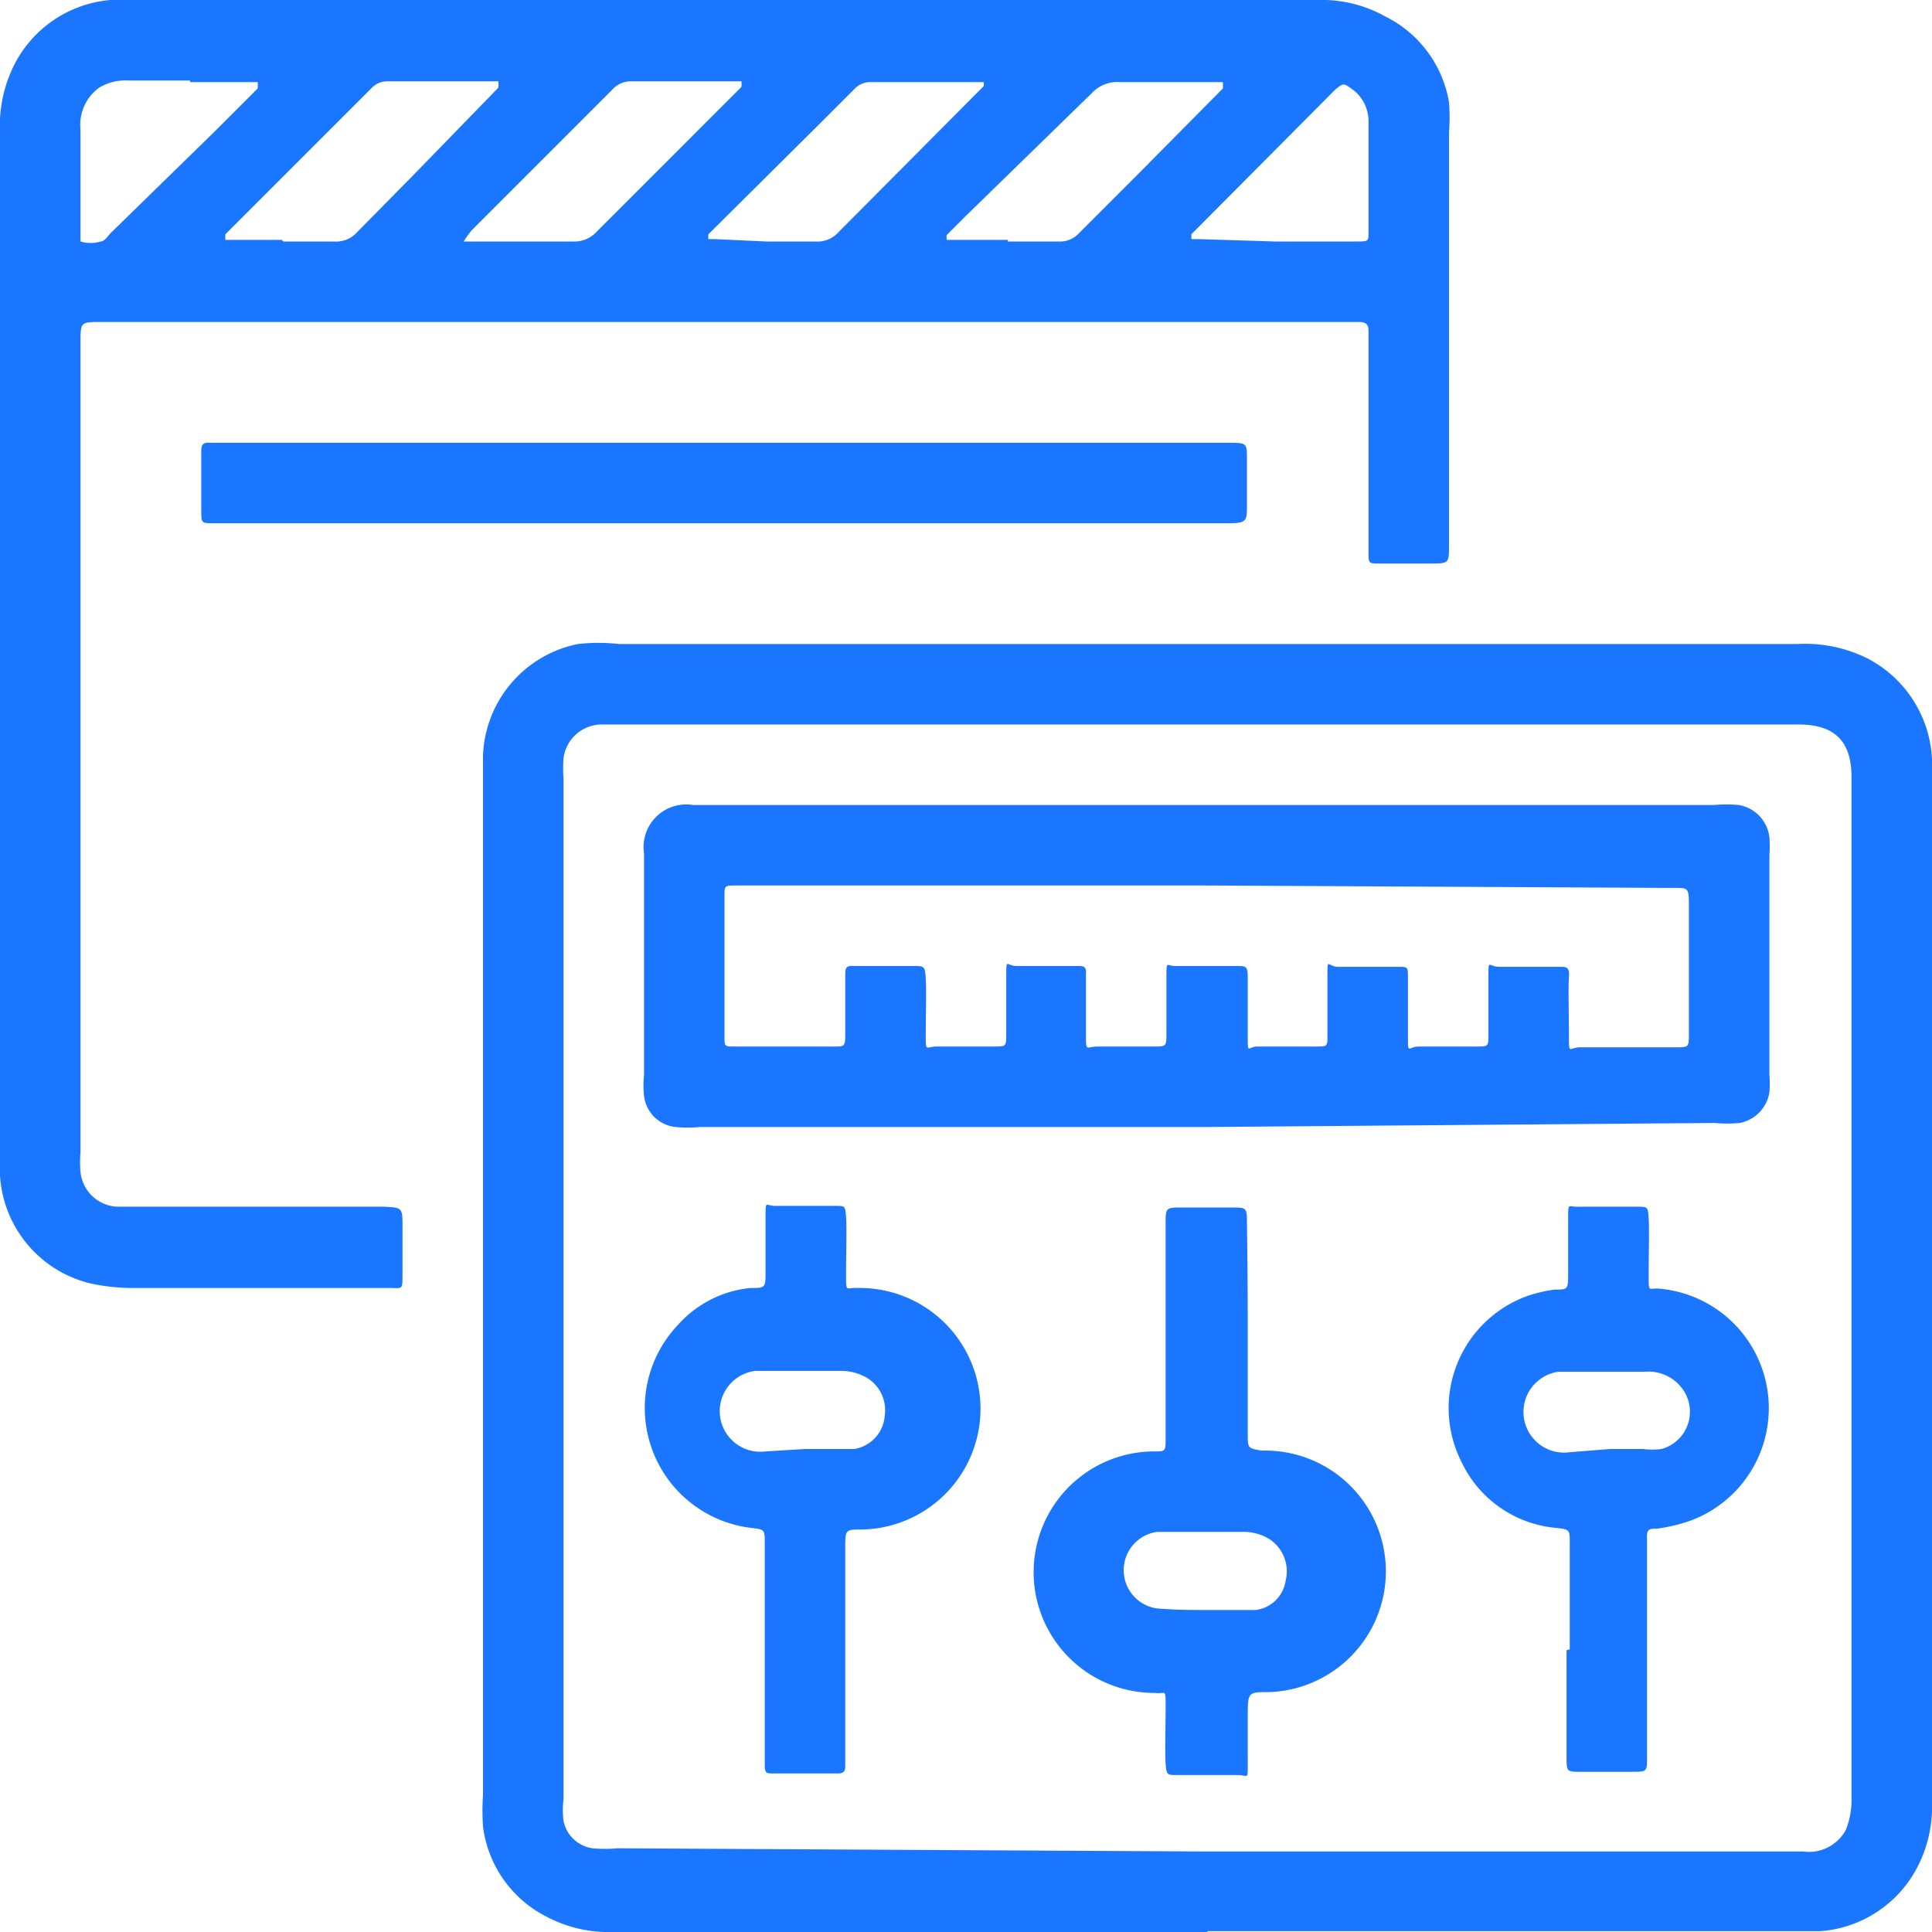
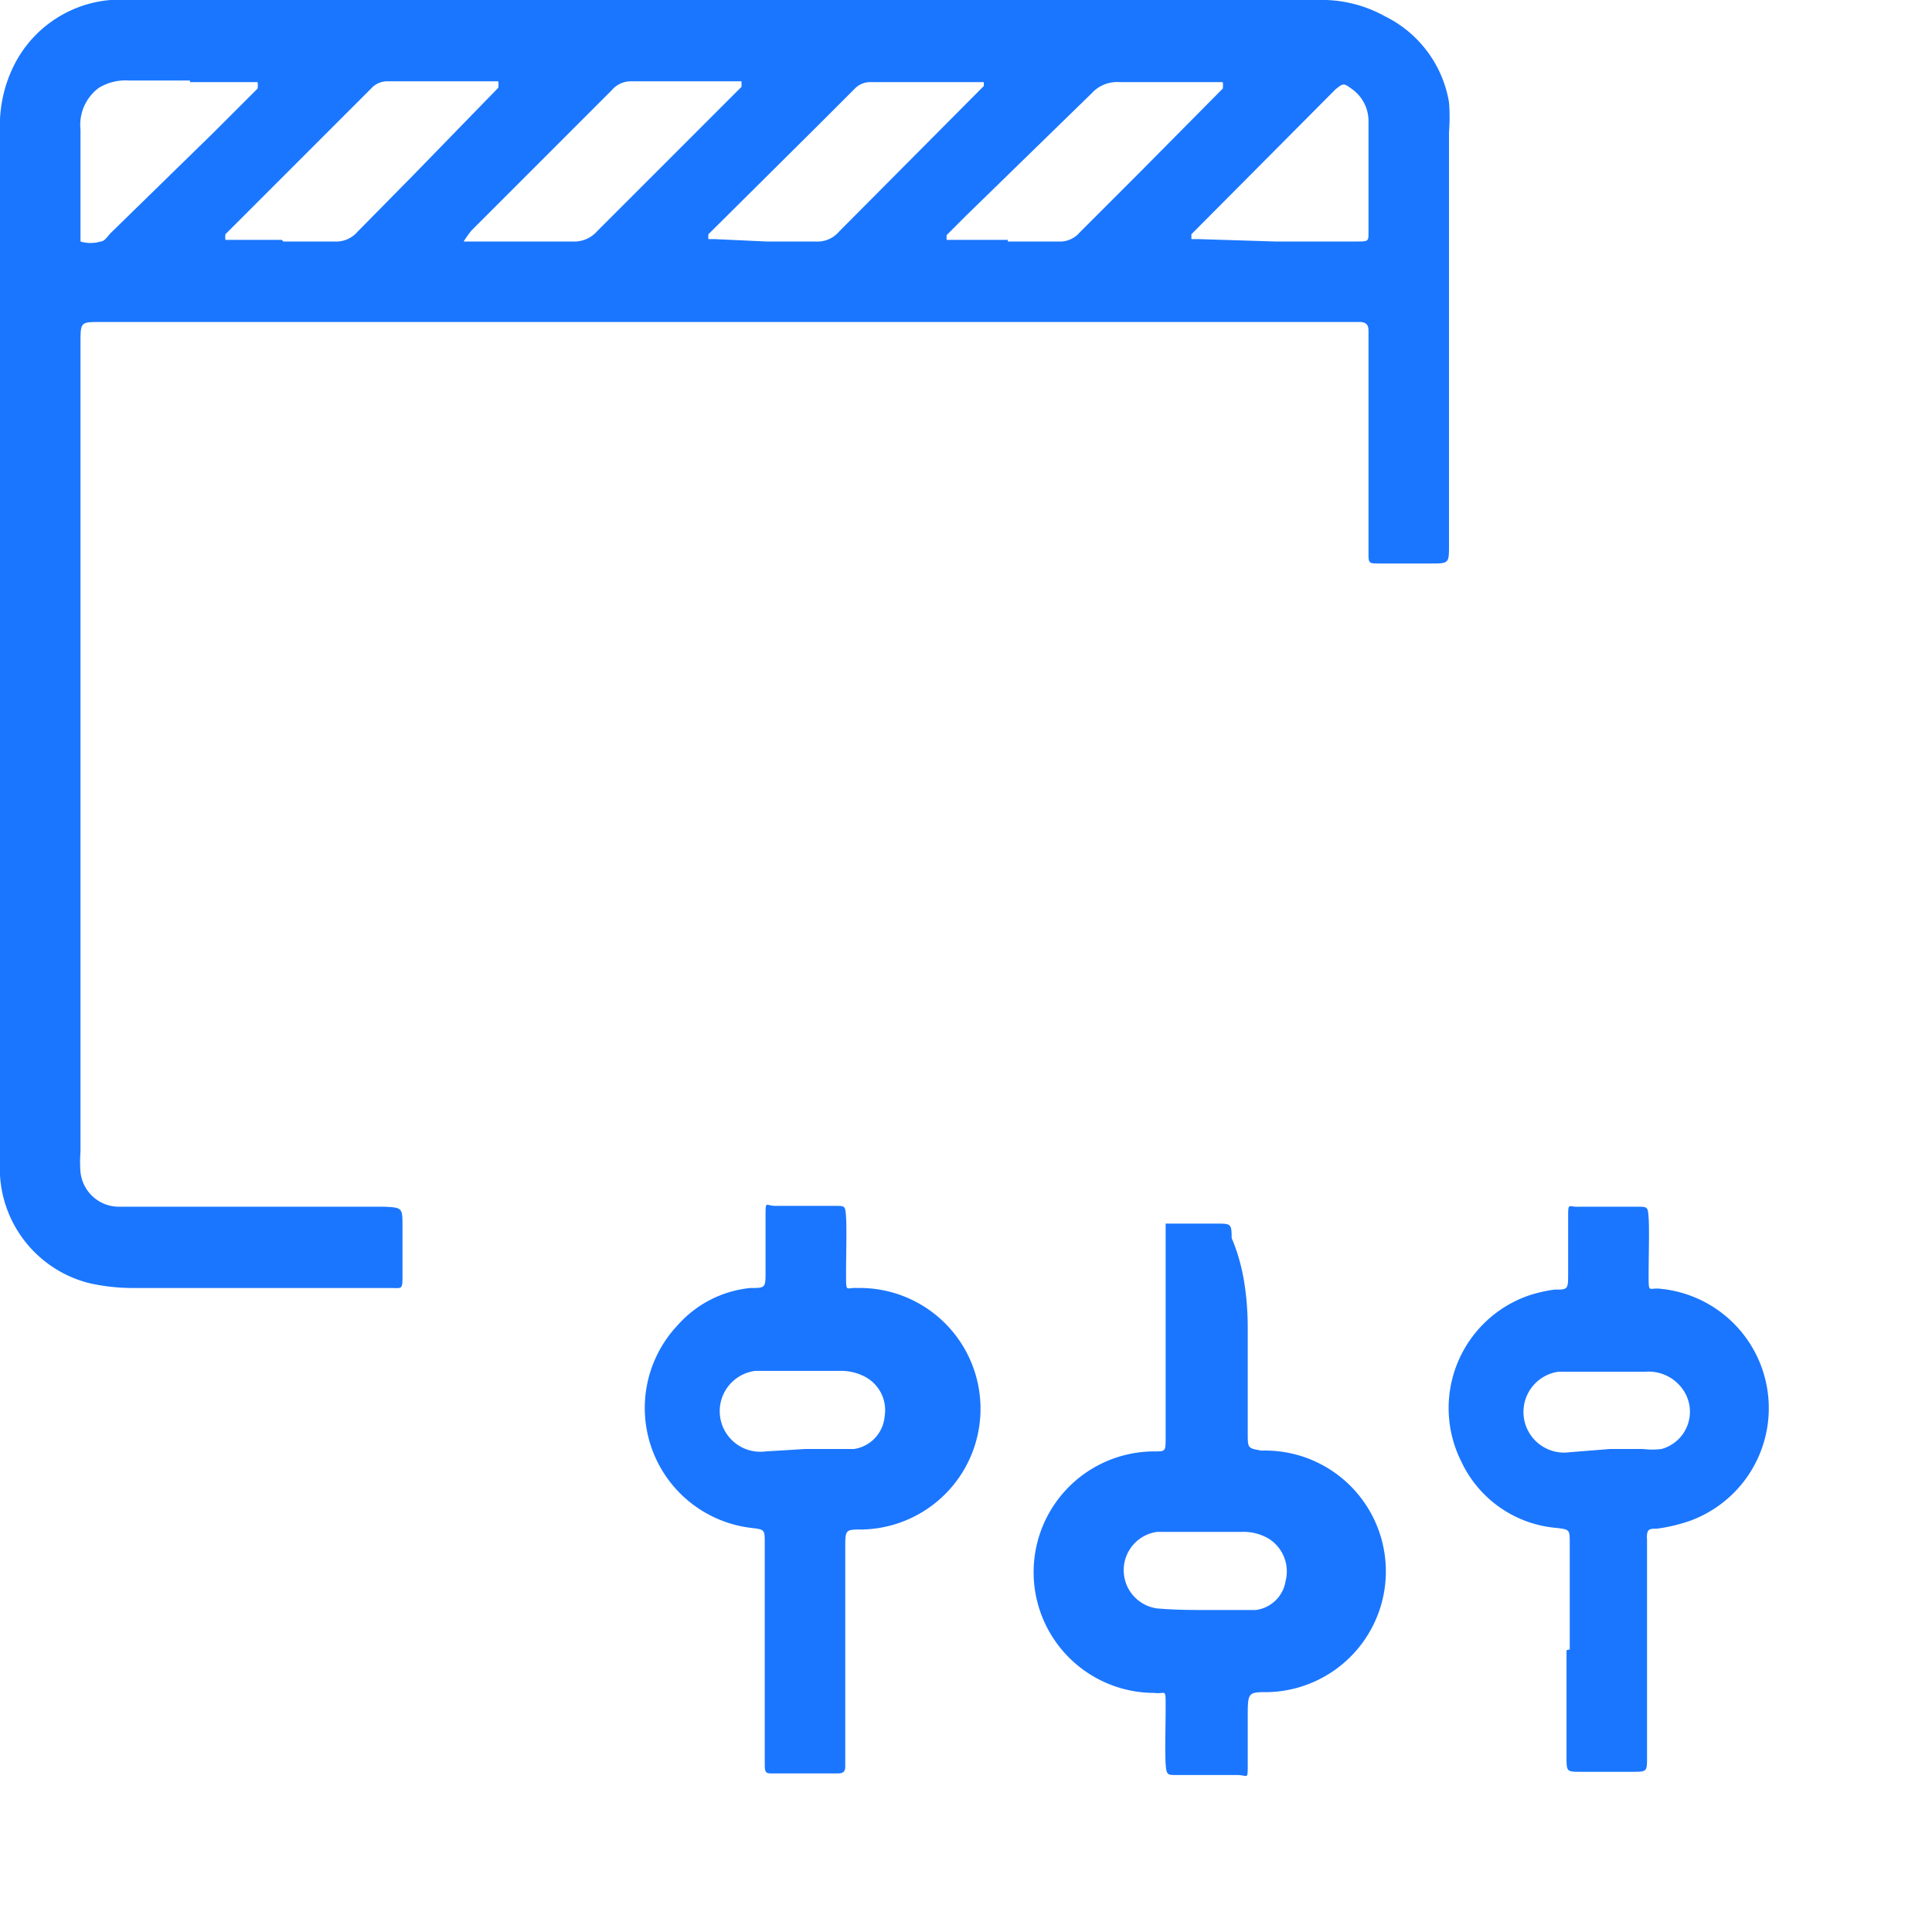
<svg xmlns="http://www.w3.org/2000/svg" id="Слой_1" data-name="Слой 1" width="24" height="24" viewBox="0 0 24 24">
  <defs>
    <style>.cls-1{fill:#1a76ff;}</style>
  </defs>
  <title>1683</title>
  <path class="cls-1" d="M9,4H1.25C1,4,1,4,1,4.26q0,5,0,10.05a1.52,1.52,0,0,0,0,.25.48.48,0,0,0,.46.43H4.76C5,15,5,15,5,15.24s0,.39,0,.59S5,16,4.84,16H1.65a2.45,2.45,0,0,1-.54-.06A1.47,1.47,0,0,1,0,14.6c0-.08,0-.16,0-.24Q0,8,0,1.64A1.68,1.68,0,0,1,.19.78,1.48,1.48,0,0,1,1.37,0h15a1.61,1.61,0,0,1,.83.2A1.46,1.46,0,0,1,18,1.27a2.36,2.36,0,0,1,0,.37q0,2.57,0,5.13C18,7,18,7,17.77,7h-.63C17,7,17,7,17,6.86s0-.56,0-.85q0-.88,0-1.75s0-.09,0-.14S17,4,16.89,4H9Zm3.52-1h.63a.32.32,0,0,0,.26-.11l.72-.72L15.19,1.1a.34.34,0,0,0,0-.08l-.09,0H13.91a.43.43,0,0,0-.35.14L12,2.68l-.24.24a.31.31,0,0,0,0,.06h.76Zm-9,0h.63a.35.35,0,0,0,.29-.12l.69-.7L6.19,1.09a.28.28,0,0,0,0-.08H4.82a.27.27,0,0,0-.21.09l-.36.36L2.8,2.91a.32.32,0,0,0,0,.07H3.5Zm3,0h.59a.38.38,0,0,0,.31-.13L9.13,1.16l.08-.08a.32.32,0,0,0,0-.07H7.84a.31.31,0,0,0-.24.11l-.95.95-.79.79a1.26,1.26,0,0,0-.1.14h.76Zm3,0h.61a.35.35,0,0,0,.29-.12l1.73-1.74.07-.07a.22.22,0,0,0,0-.05l-.06,0H10.82a.27.27,0,0,0-.21.09l-.43.43L8.8,2.91a.33.33,0,0,0,0,.06l.07,0ZM2.36,1H1.6a.64.64,0,0,0-.37.09A.57.57,0,0,0,1,1.61C1,2,1,2.39,1,2.79,1,2.85,1,3,1,3a.43.43,0,0,0,.25,0c.05,0,.09-.07.13-.11L2.66,1.64l.54-.54a.32.32,0,0,0,0-.08H2.36ZM15.84,3h1C17,3,17,3,17,2.89c0-.46,0-.92,0-1.37a.49.49,0,0,0-.2-.41c-.11-.08-.11-.08-.21,0L14.8,2.91l0,.06.08,0Z" />
-   <path class="cls-1" d="M15,24H7.62a1.65,1.65,0,0,1-.83-.19A1.46,1.46,0,0,1,6,22.69a2.82,2.82,0,0,1,0-.39q0-5.93,0-11.86c0-.35,0-.71,0-1.06A1.47,1.47,0,0,1,7.18,8a2.36,2.36,0,0,1,.51,0H22.33a1.74,1.74,0,0,1,.87.18A1.49,1.49,0,0,1,24,9.43c0,.05,0,.1,0,.16Q24,16,24,22.4a1.62,1.62,0,0,1-.19.81,1.48,1.48,0,0,1-1.2.78H15Zm0-1H22.4a.52.52,0,0,0,.53-.27,1,1,0,0,0,.07-.4Q23,16,23,9.65c0-.49-.26-.65-.66-.65H7.48A.48.48,0,0,0,7,9.42a1.79,1.79,0,0,0,0,.25q0,1.74,0,3.48,0,4.6,0,9.2a1.14,1.14,0,0,0,0,.27.43.43,0,0,0,.36.34,1.67,1.67,0,0,0,.31,0Z" />
-   <path class="cls-1" d="M9,5.5h6.25c.25,0,.24,0,.24.23s0,.37,0,.55,0,.22-.21.22H2.65c-.14,0-.15,0-.15-.14s0-.48,0-.73c0-.09,0-.14.12-.13H9Z" />
-   <path class="cls-1" d="M15,14H8.7a1.64,1.64,0,0,1-.31,0A.44.44,0,0,1,8,13.61a1.21,1.21,0,0,1,0-.25Q8,12,8,10.66s0,0,0-.06a.53.53,0,0,1,.61-.6H21.29a1.69,1.69,0,0,1,.31,0,.46.46,0,0,1,.38.4,1.47,1.47,0,0,1,0,.22q0,1.37,0,2.73a1.36,1.36,0,0,1,0,.22.46.46,0,0,1-.37.38,1.65,1.65,0,0,1-.31,0Zm0-3H9.14C9,11,9,11,9,11.14c0,.58,0,1.15,0,1.73C9,13,9,13,9.12,13h1.26c.1,0,.12,0,.12-.13,0-.25,0-.5,0-.75,0-.09,0-.13.12-.12h.71c.16,0,.16,0,.17.16s0,.46,0,.69,0,.15.14.15h.71c.15,0,.15,0,.15-.16s0-.47,0-.71,0-.13.13-.13h.75c.08,0,.12,0,.11.11,0,.24,0,.49,0,.73s0,.16.15.16h.69c.16,0,.16,0,.16-.17s0-.46,0-.69,0-.13.13-.14h.73c.14,0,.15,0,.15.16s0,.47,0,.71,0,.13.12.13h.73c.14,0,.14,0,.14-.14s0-.49,0-.73,0-.13.12-.12h.75c.13,0,.13,0,.13.13s0,.49,0,.73,0,.13.14.13h.71c.15,0,.15,0,.15-.15s0-.47,0-.71,0-.13.13-.13h.75c.09,0,.13,0,.12.13s0,.49,0,.73,0,.14.14.14h1.18c.17,0,.17,0,.17-.17q0-.79,0-1.57c0-.26,0-.24-.24-.24Z" />
-   <path class="cls-1" d="M15.5,16.51q0,.65,0,1.3c0,.18,0,.18.17.21a1.5,1.5,0,0,1,.09,3c-.26,0-.26,0-.26.31s0,.39,0,.59,0,.13-.13.13h-.75c-.12,0-.13,0-.14-.14s0-.47,0-.71,0-.15-.14-.17a1.5,1.5,0,0,1,0-3c.14,0,.14,0,.14-.17q0-1.27,0-2.54s0-.08,0-.12c0-.19,0-.2.19-.2h.63c.18,0,.19,0,.19.18Q15.5,15.84,15.5,16.51ZM15,20c.18,0,.39,0,.6,0a.43.43,0,0,0,.37-.36.48.48,0,0,0-.2-.52.61.61,0,0,0-.35-.09h-.84l-.21,0a.48.48,0,0,0,0,.95C14.6,20,14.8,20,15,20Z" />
+   <path class="cls-1" d="M15.5,16.51q0,.65,0,1.3c0,.18,0,.18.17.21a1.5,1.5,0,0,1,.09,3c-.26,0-.26,0-.26.31s0,.39,0,.59,0,.13-.13.13h-.75c-.12,0-.13,0-.14-.14s0-.47,0-.71,0-.15-.14-.17a1.5,1.5,0,0,1,0-3c.14,0,.14,0,.14-.17q0-1.27,0-2.54s0-.08,0-.12h.63c.18,0,.19,0,.19.18Q15.5,15.84,15.5,16.51ZM15,20c.18,0,.39,0,.6,0a.43.43,0,0,0,.37-.36.48.48,0,0,0-.2-.52.61.61,0,0,0-.35-.09h-.84l-.21,0a.48.48,0,0,0,0,.95C14.6,20,14.8,20,15,20Z" />
  <path class="cls-1" d="M9.5,20.51c0-.45,0-.89,0-1.34,0-.17,0-.17-.17-.19a1.5,1.5,0,0,1-.91-2.52A1.39,1.39,0,0,1,9.32,16c.19,0,.19,0,.19-.21s0-.45,0-.67,0-.14.12-.14h.75c.12,0,.12,0,.13.14s0,.47,0,.71,0,.16.14.17a1.49,1.49,0,0,1,.06,3c-.21,0-.21,0-.21.23q0,1.28,0,2.56s0,.09,0,.14,0,.1-.09.1H9.6c-.08,0-.1,0-.1-.11s0-.37,0-.55,0-.55,0-.83ZM10,18h0c.2,0,.41,0,.61,0a.45.45,0,0,0,.38-.41.47.47,0,0,0-.27-.5.63.63,0,0,0-.25-.06H9.52l-.14,0a.49.49,0,0,0,.13,1Z" />
  <path class="cls-1" d="M19.5,20.49c0-.44,0-.88,0-1.32,0-.17,0-.17-.17-.19a1.44,1.44,0,0,1-1.18-.83A1.48,1.48,0,0,1,19,16.09a1.83,1.83,0,0,1,.31-.07c.17,0,.17,0,.17-.21s0-.45,0-.67,0-.14.14-.15h.71c.14,0,.14,0,.15.14s0,.47,0,.71,0,.15.15.17A1.49,1.49,0,0,1,21,18.89a2.09,2.09,0,0,1-.42.1c-.09,0-.13,0-.12.14,0,.25,0,.5,0,.75q0,1,0,1.95c0,.18,0,.18-.19.18h-.63c-.18,0-.18,0-.18-.19,0-.44,0-.88,0-1.32ZM20,18h.41a.93.93,0,0,0,.23,0,.48.48,0,0,0,.25-.76.52.52,0,0,0-.45-.2h-.89l-.19,0a.49.49,0,0,0,.14,1Z" />
</svg>